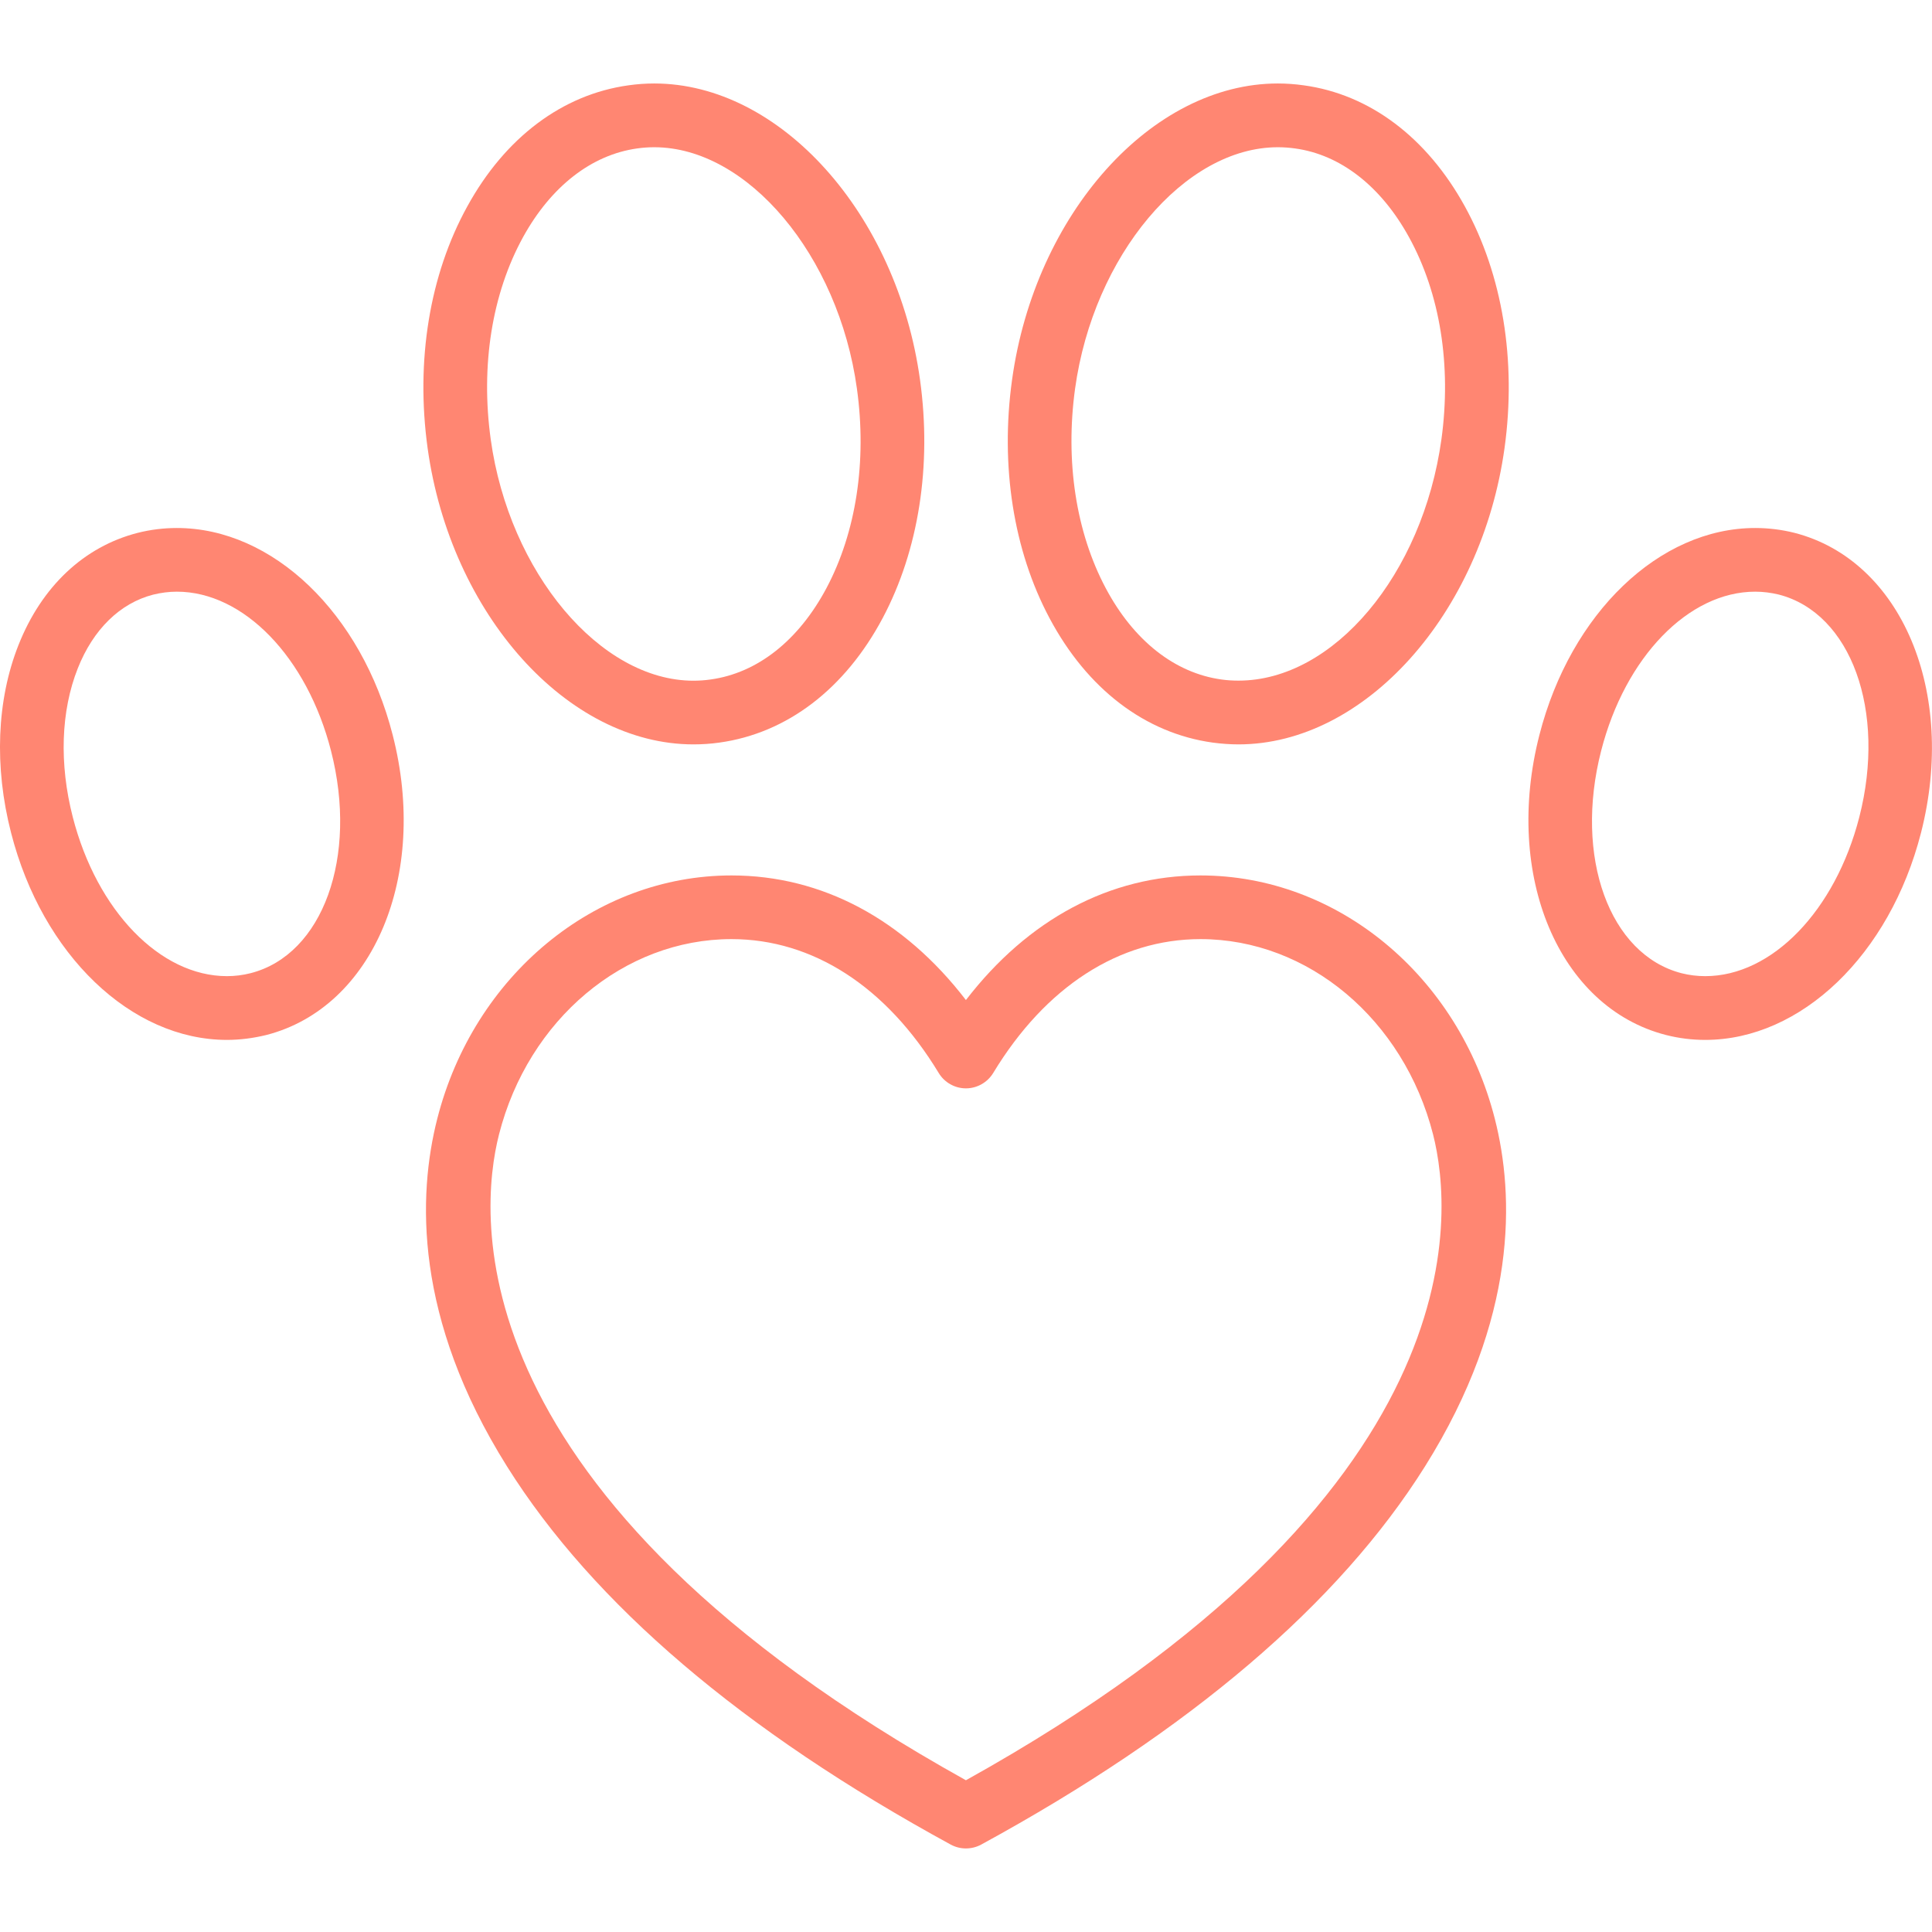
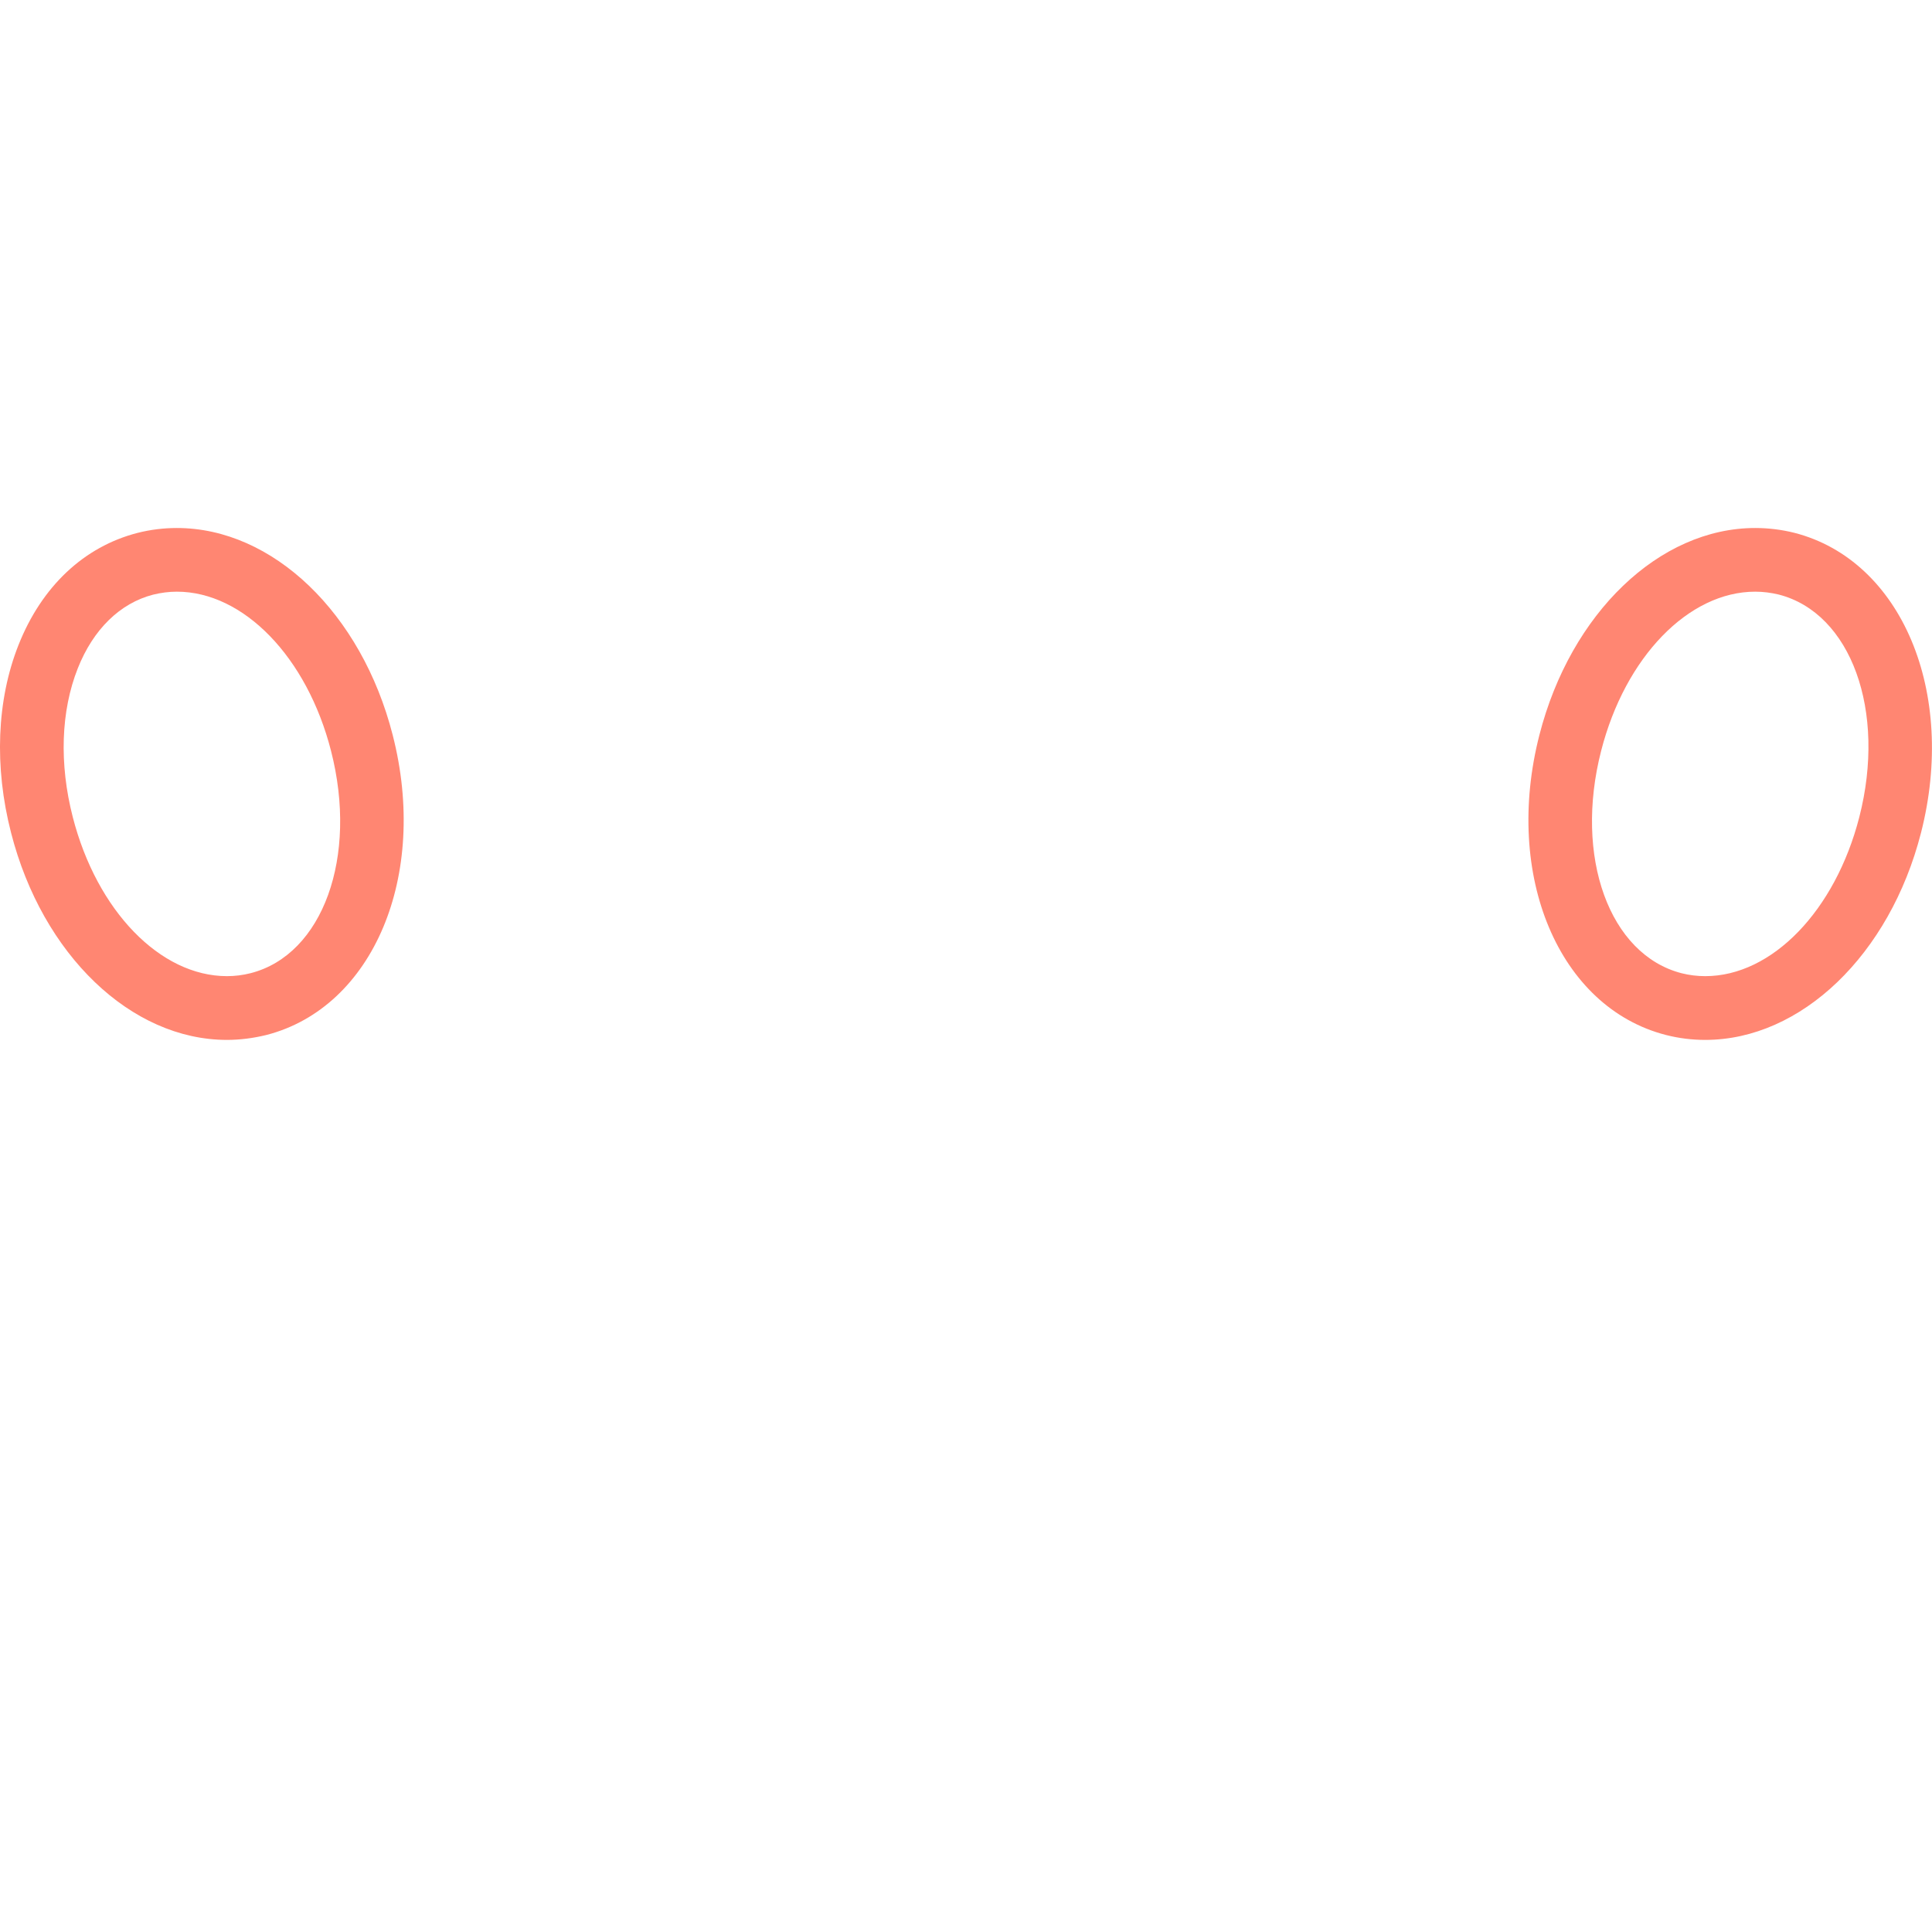
<svg xmlns="http://www.w3.org/2000/svg" fill="none" viewBox="0 0 24 24" height="24" width="24">
  <g clip-path="url(#clip0_6554_104)">
-     <path fill="#FF8672" d="M8.614 9.247C8.721 9.247 8.829 9.24 8.935 9.225C9.775 9.109 10.497 8.559 10.966 7.676C11.412 6.835 11.577 5.785 11.429 4.719C11.144 2.655 9.693 1.037 8.127 1.037C8.02 1.037 7.912 1.045 7.806 1.06C6.986 1.174 6.275 1.708 5.805 2.564C5.336 3.414 5.162 4.48 5.312 5.567C5.598 7.63 7.048 9.247 8.614 9.247ZM6.498 2.945C6.846 2.314 7.349 1.923 7.915 1.844C7.985 1.834 8.057 1.829 8.127 1.829C9.287 1.829 10.417 3.174 10.645 4.828C10.77 5.73 10.636 6.61 10.267 7.305C9.92 7.957 9.409 8.361 8.826 8.441C8.756 8.451 8.685 8.456 8.614 8.456C7.455 8.456 6.325 7.111 6.096 5.458C5.969 4.54 6.112 3.647 6.498 2.945Z" />
    <path fill="#FF8672" d="M2.197 6.559C2.034 6.559 1.87 6.579 1.708 6.62C1.043 6.791 0.518 7.285 0.23 8.012C-0.041 8.695 -0.074 9.525 0.138 10.347C0.526 11.861 1.629 12.918 2.819 12.918C2.982 12.918 3.145 12.897 3.309 12.857C4.637 12.515 5.327 10.878 4.878 9.13C4.491 7.616 3.388 6.559 2.197 6.559ZM3.114 12.089C3.017 12.114 2.917 12.126 2.819 12.126C1.99 12.126 1.203 11.314 0.904 10.15C0.734 9.488 0.756 8.833 0.966 8.303C1.158 7.818 1.491 7.493 1.902 7.387C1.999 7.363 2.099 7.35 2.197 7.35C3.026 7.35 3.814 8.163 4.112 9.327C4.45 10.645 4.011 11.859 3.114 12.089Z" />
-     <path fill="#FF8672" d="M16.196 1.06C16.089 1.045 15.981 1.037 15.874 1.037C14.308 1.037 12.857 2.655 12.572 4.719C12.424 5.786 12.589 6.836 13.036 7.676C13.505 8.559 14.226 9.109 15.066 9.225C15.172 9.239 15.279 9.247 15.385 9.247C16.952 9.247 18.404 7.63 18.69 5.565C18.84 4.48 18.665 3.414 18.197 2.564C17.725 1.706 17.014 1.172 16.196 1.06ZM17.906 5.457C17.673 7.138 16.566 8.455 15.385 8.455C15.315 8.455 15.244 8.451 15.174 8.441C14.593 8.361 14.081 7.957 13.735 7.305C13.366 6.61 13.231 5.73 13.355 4.828C13.584 3.174 14.714 1.829 15.874 1.829C15.944 1.829 16.016 1.834 16.087 1.844C16.652 1.921 17.155 2.313 17.503 2.946C17.89 3.648 18.032 4.539 17.906 5.457Z" />
    <path fill="#FF8672" d="M22.291 6.619C22.131 6.579 21.967 6.559 21.804 6.559C20.613 6.559 19.511 7.616 19.123 9.13C18.675 10.878 19.364 12.515 20.695 12.857C20.856 12.898 21.019 12.918 21.181 12.918C21.181 12.918 21.183 12.918 21.184 12.918C22.373 12.918 23.475 11.861 23.863 10.347C24.311 8.598 23.622 6.961 22.291 6.619ZM23.097 10.15C22.798 11.314 22.012 12.126 21.184 12.126H21.182C21.084 12.126 20.985 12.114 20.89 12.09C19.991 11.859 19.552 10.645 19.89 9.327C20.188 8.163 20.975 7.35 21.804 7.35C21.903 7.35 22.002 7.363 22.097 7.386C22.995 7.617 23.435 8.831 23.097 10.15Z" />
-     <path fill="#FF8672" d="M14.913 10.875C13.788 10.875 12.771 11.42 11.999 12.423C11.229 11.42 10.211 10.875 9.087 10.875C7.389 10.875 5.886 12.117 5.432 13.897C5.189 14.85 5.142 16.373 6.298 18.216C7.368 19.922 9.222 21.503 11.81 22.914C11.869 22.946 11.934 22.962 11.999 22.962C12.064 22.962 12.13 22.946 12.189 22.914C14.777 21.503 16.632 19.922 17.702 18.216C18.858 16.373 18.812 14.85 18.569 13.897C18.115 12.117 16.612 10.875 14.913 10.875ZM11.999 22.115C5.627 18.569 5.946 15.083 6.199 14.092C6.563 12.664 7.751 11.666 9.087 11.666C10.097 11.666 11.011 12.257 11.661 13.329C11.732 13.447 11.861 13.52 11.999 13.52C12.137 13.52 12.266 13.447 12.338 13.329C12.987 12.257 13.902 11.666 14.913 11.666C16.25 11.666 17.437 12.664 17.802 14.092C18.054 15.083 18.373 18.568 11.999 22.115Z" />
  </g>
  <defs>
    <clipPath id="clip0_6554_104">
      <rect fill="white" height="24" width="24" />
    </clipPath>
  </defs>
</svg>